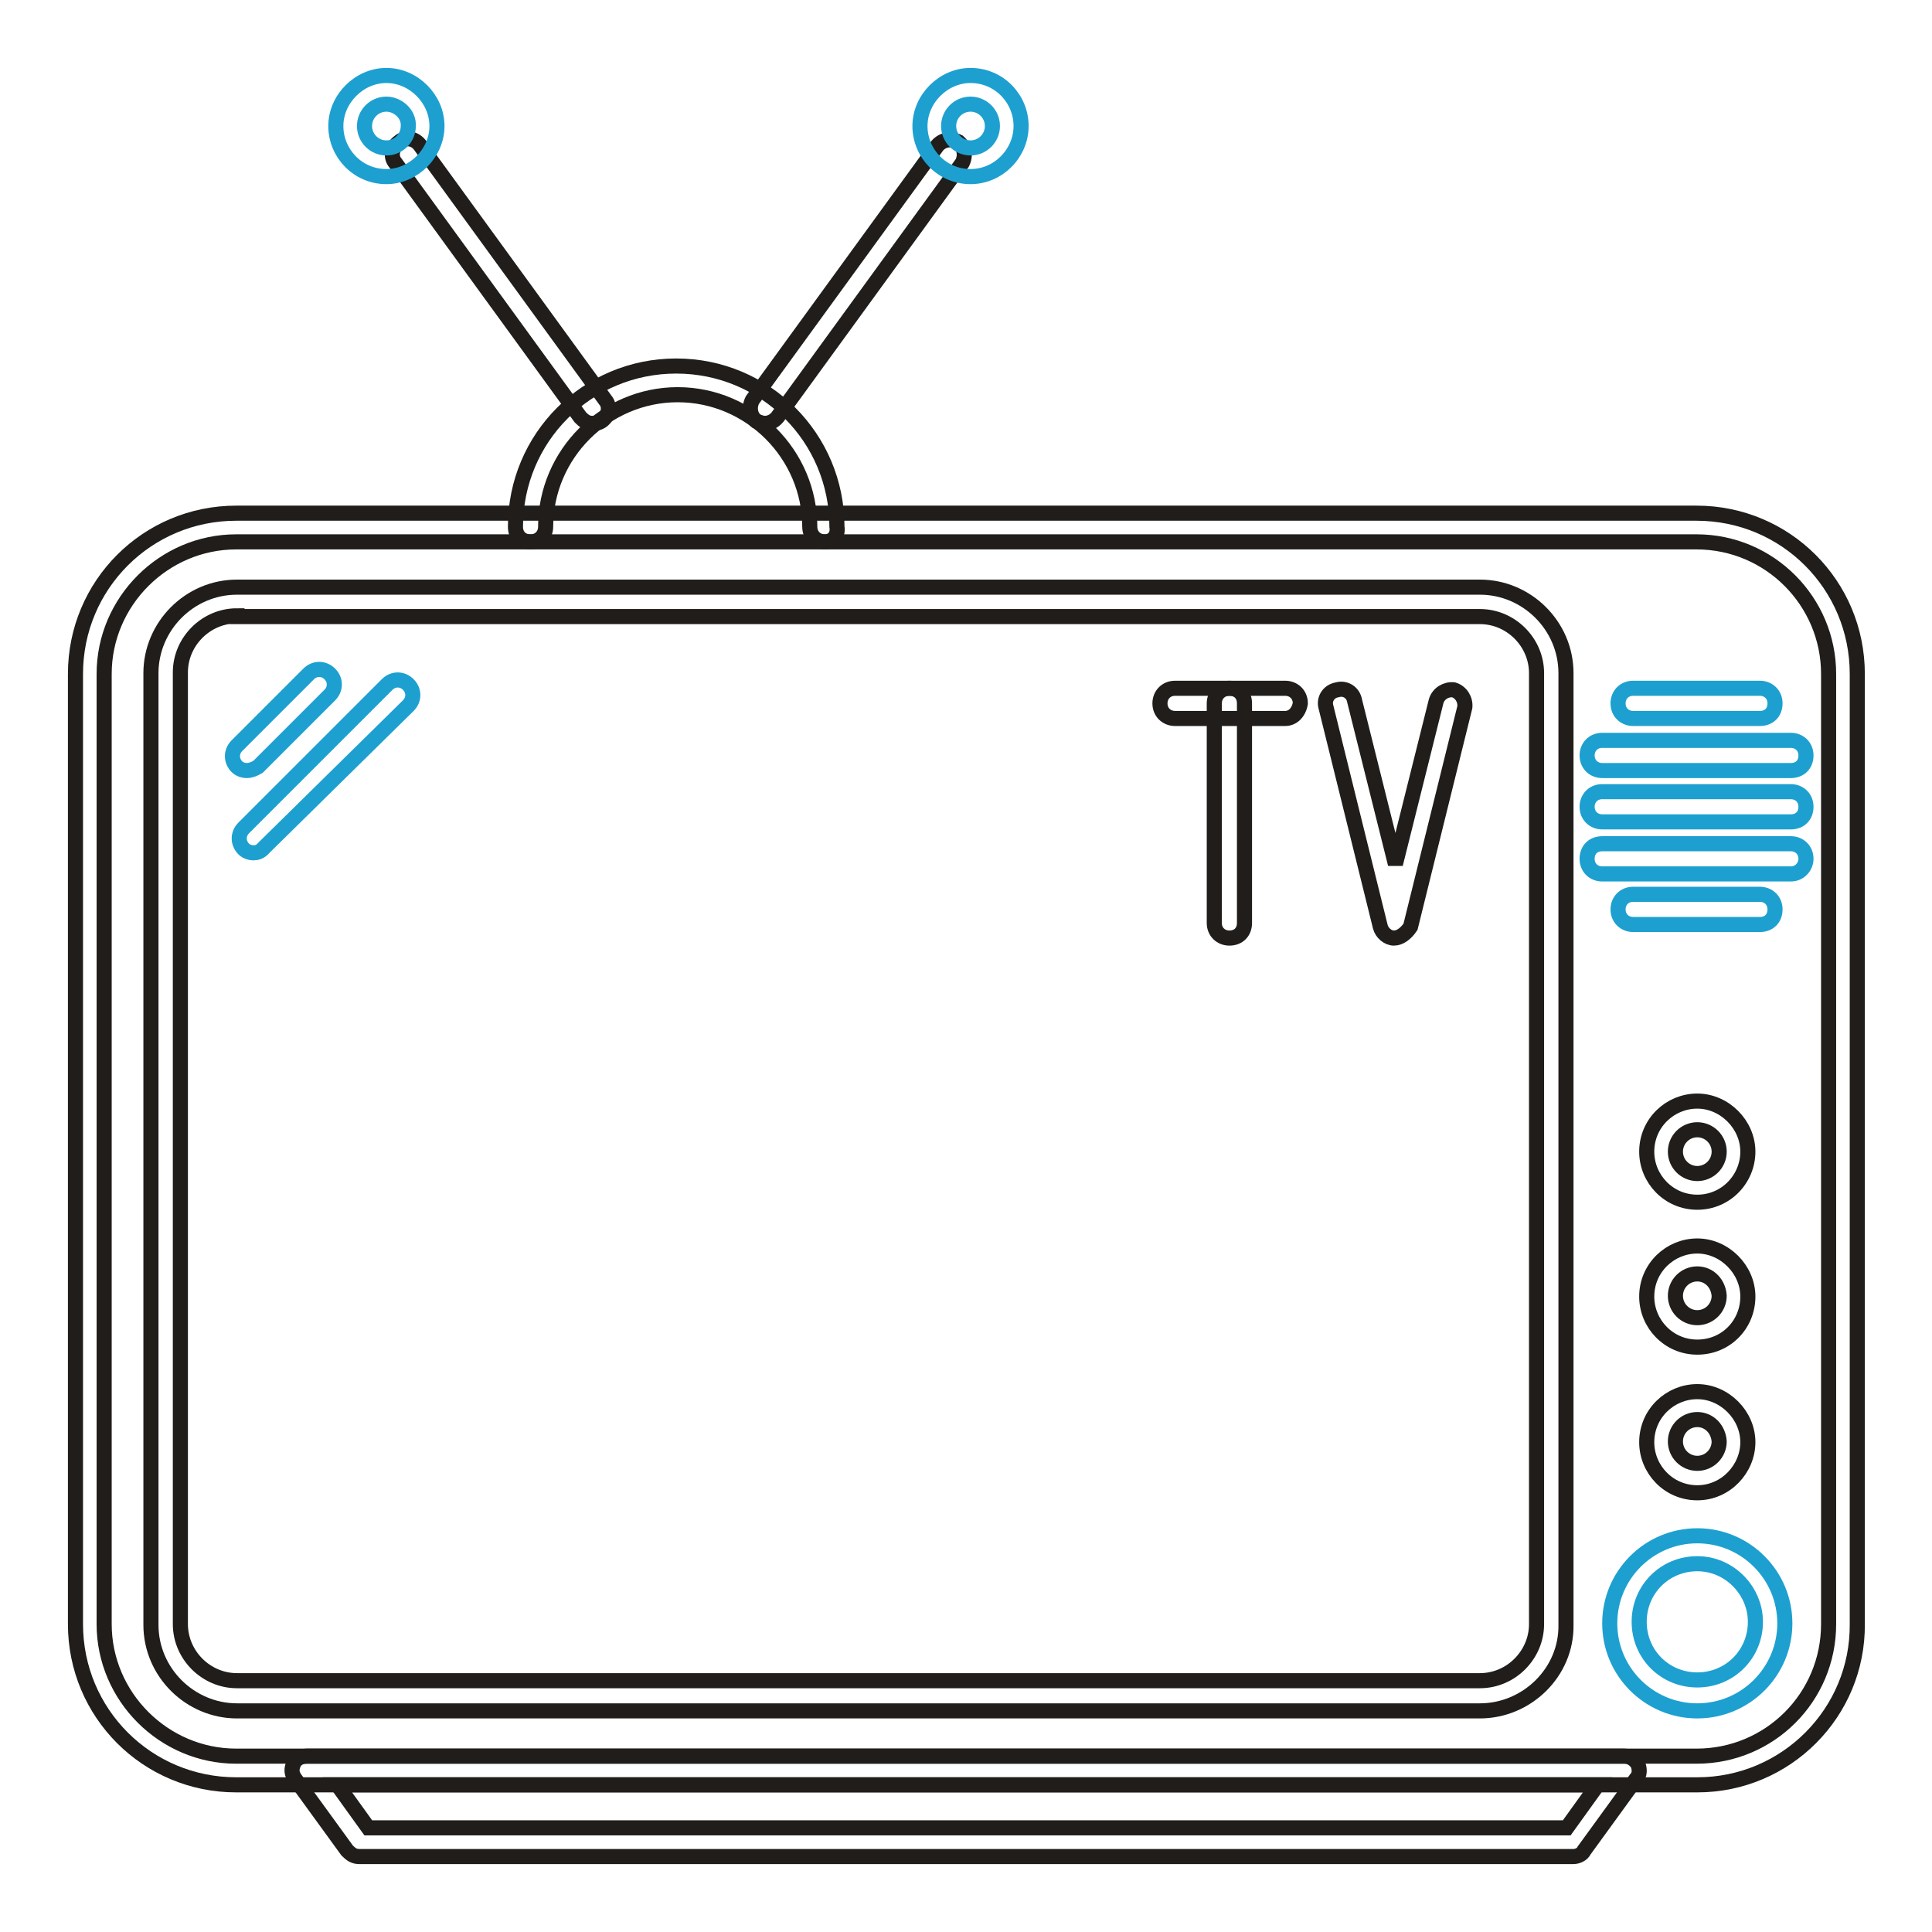
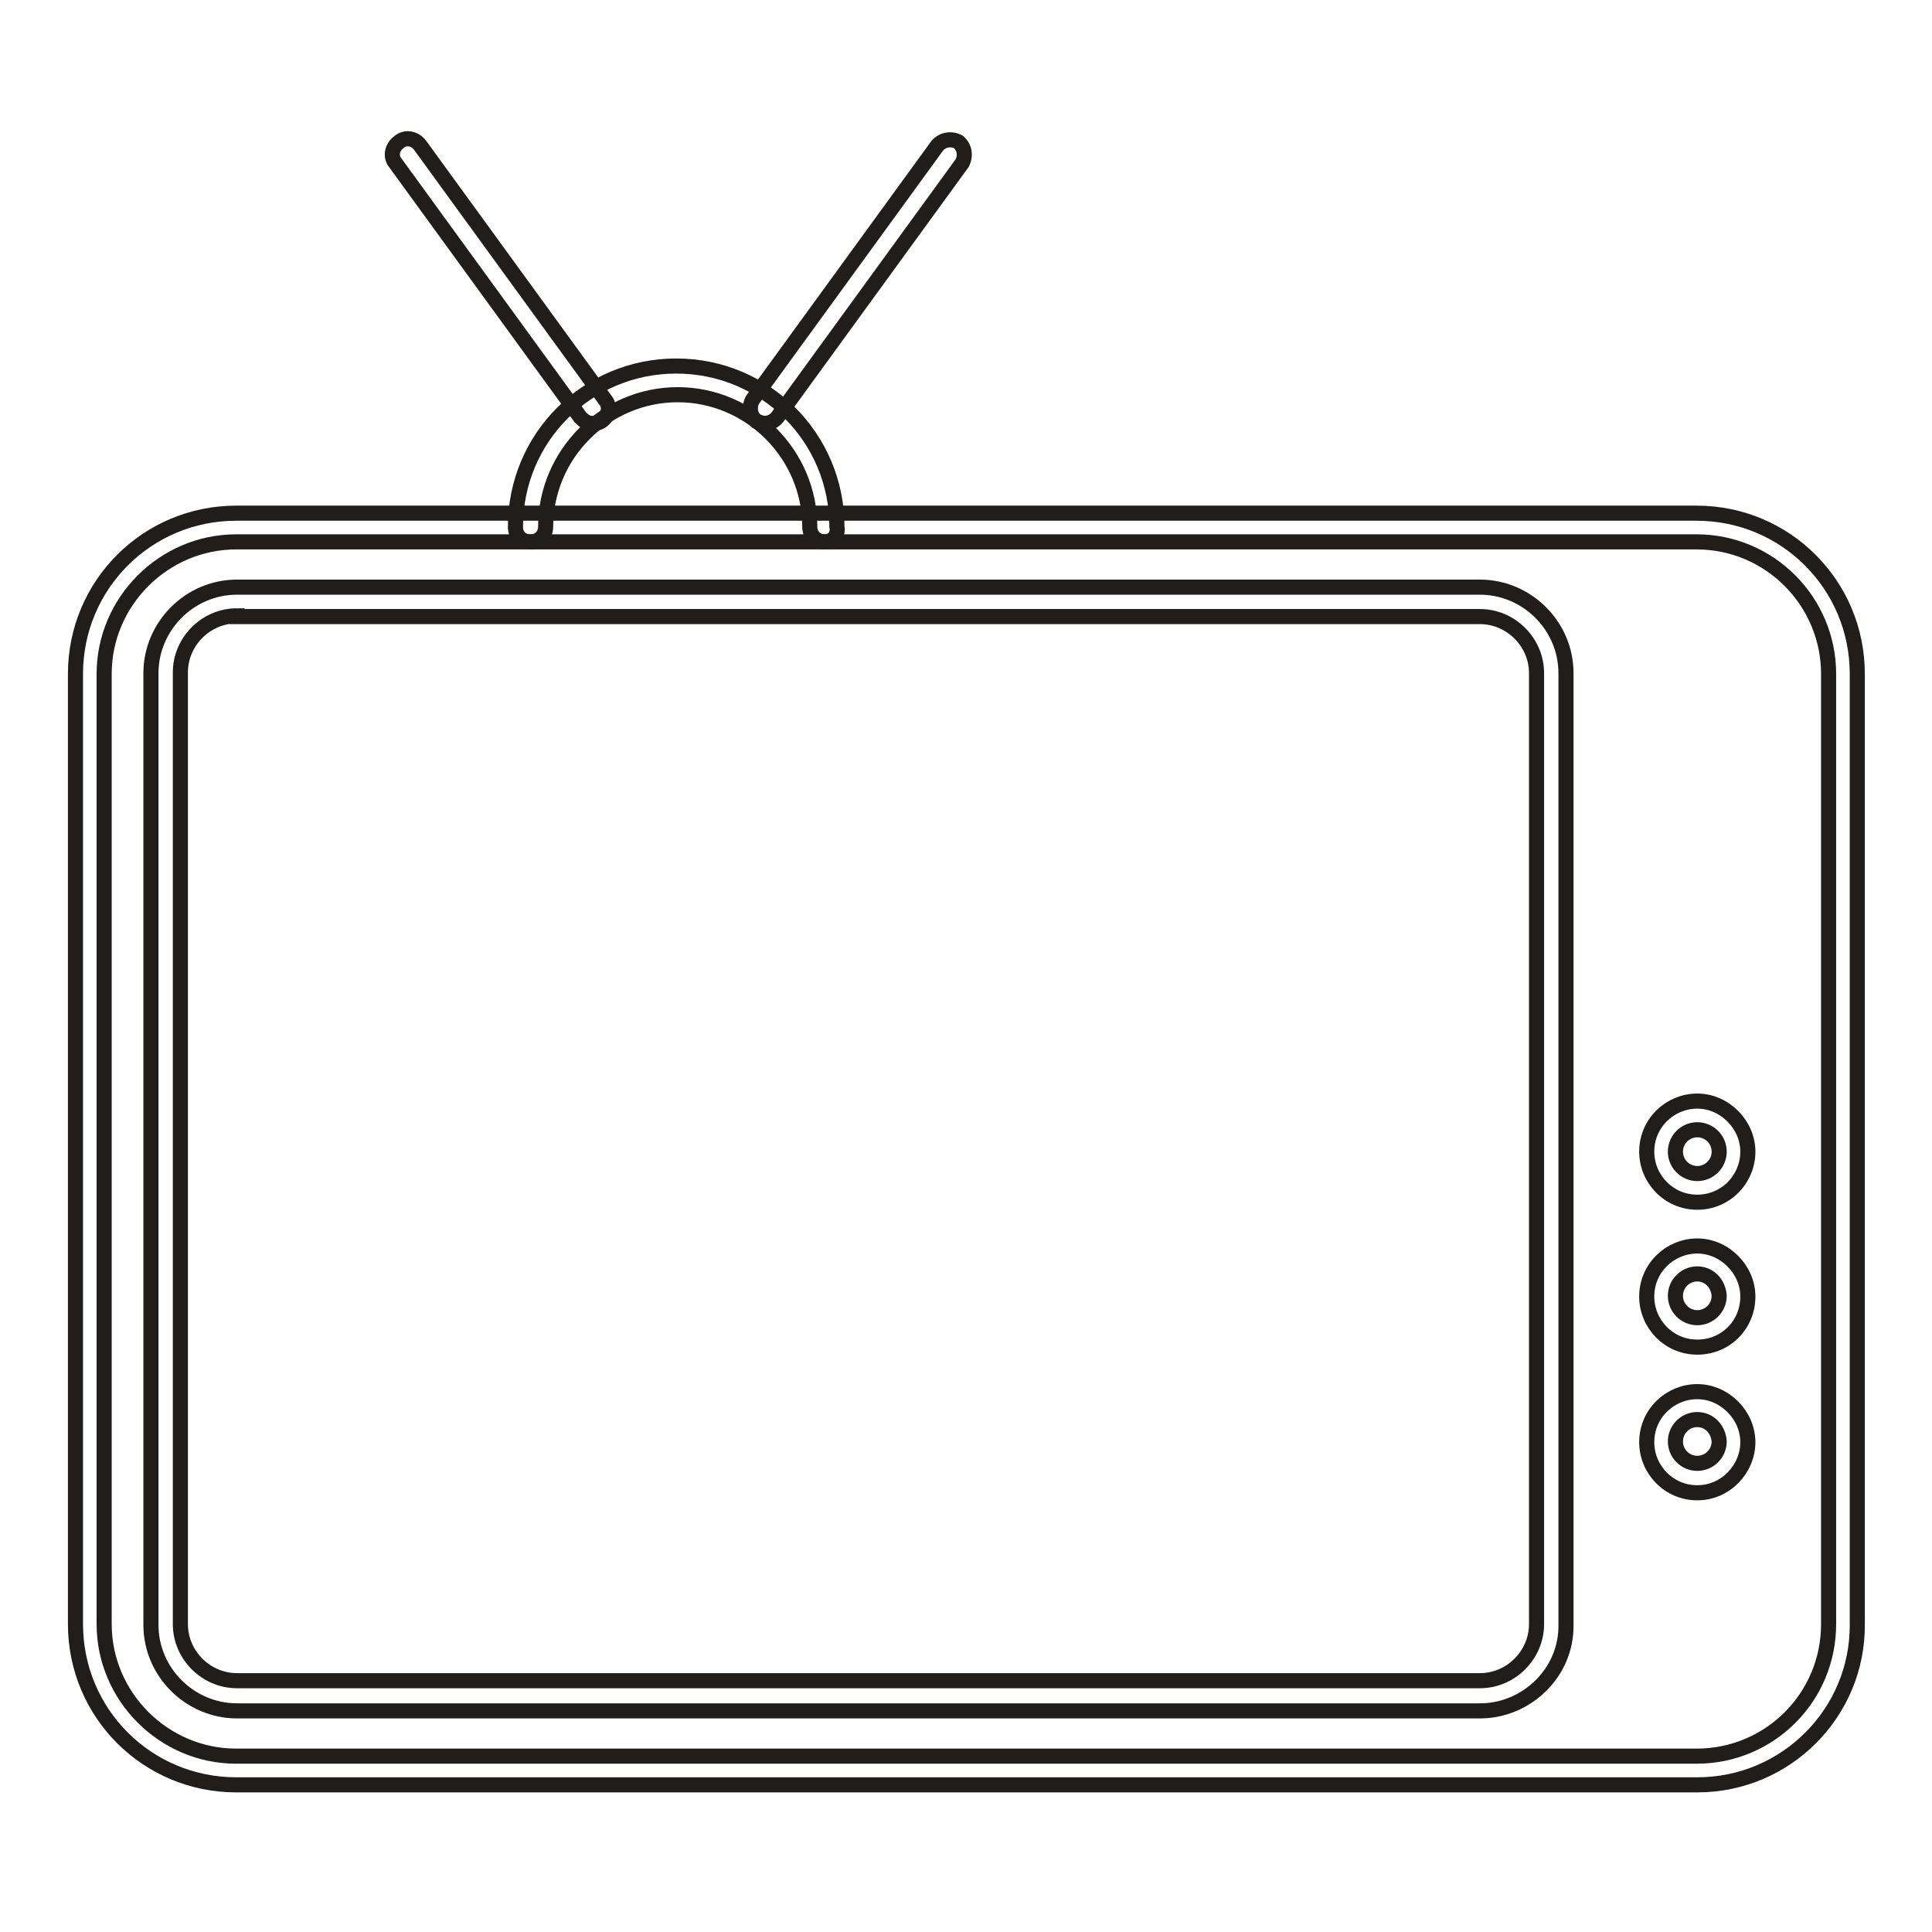
<svg xmlns="http://www.w3.org/2000/svg" version="1.1" x="0px" y="0px" viewBox="0 0 256 256" enable-background="new 0 0 256 256" xml:space="preserve">
  <g>
-     <path stroke-width="2" fill-opacity="0" stroke="#201d1b" d="M184.7,124.3c-0.8,0-1.6-0.7-1.8-1.5l-7.2-29.1c-0.3-1,0.3-2.1,1.5-2.3c1-0.3,2.1,0.3,2.3,1.5l5.4,21.6 l5.4-21.6c0.3-1,1.3-1.6,2.3-1.5c1,0.3,1.6,1.3,1.5,2.3l-7.2,29.1C186.3,123.7,185.5,124.3,184.7,124.3L184.7,124.3z M170.3,95.2 h-14.6c-1.1,0-2-0.8-2-2c0-1.1,0.8-2,2-2h14.6c1.1,0,2,0.8,2,2C172.1,94.4,171.3,95.2,170.3,95.2z" />
-     <path stroke-width="2" fill-opacity="0" stroke="#201d1b" d="M162.9,124.3c-1.1,0-2-0.8-2-2V93.2c0-1.1,0.8-2,2-2s2,0.8,2,2v29.1C164.9,123.5,164.1,124.3,162.9,124.3z" />
    <path stroke-width="2" fill-opacity="0" stroke="#201d1b" d="M224.9,236.5H31.3c-11.8,0-21.3-9.5-21.3-21.3V89.3c0-11.8,9.5-21.3,21.3-21.3h193.5 c11.8,0,21.3,9.5,21.3,21.3v125.9C246.2,226.9,236.7,236.5,224.9,236.5z M31.3,71.8c-9.6,0-17.5,7.9-17.5,17.5v125.9 c0,9.6,7.9,17.5,17.5,17.5h193.5c9.7,0,17.5-7.8,17.5-17.5V89.3c0-9.6-7.8-17.5-17.5-17.5H31.3z" />
-     <path stroke-width="2" fill-opacity="0" stroke="#201d1b" d="M208.5,246H47.6c-0.7,0-1.1-0.3-1.6-0.8l-6.9-9.5c-0.5-0.7-0.5-1.3-0.2-2c0.3-0.7,1-1,1.8-1h174.5 c0.7,0,1.3,0.3,1.8,1c0.3,0.7,0.3,1.5-0.2,2l-6.9,9.5C209.7,245.7,209,246,208.5,246L208.5,246z M48.8,242.2h158.8l4.1-5.7h-167 L48.8,242.2z" />
-     <path stroke-width="2" fill-opacity="0" stroke="#1da0d0" d="M224.9,226.7c-6.4,0-11.6-5.2-11.6-11.6s5.2-11.6,11.6-11.6s11.6,5.2,11.6,11.6S231.3,226.7,224.9,226.7z  M224.9,207.2c-4.3,0-7.7,3.4-7.7,7.7c0,4.3,3.4,7.7,7.7,7.7s7.7-3.4,7.7-7.7C232.6,210.8,229.2,207.2,224.9,207.2z" />
    <path stroke-width="2" fill-opacity="0" stroke="#201d1b" d="M224.9,197.8c-3.8,0-6.7-3.1-6.7-6.7c0-3.8,3.1-6.7,6.7-6.7s6.7,3.1,6.7,6.7 C231.6,194.6,228.7,197.8,224.9,197.8z M224.9,188.1c-1.6,0-2.9,1.3-2.9,2.9c0,1.6,1.3,2.9,2.9,2.9s2.9-1.3,2.9-2.9 C227.7,189.4,226.5,188.1,224.9,188.1z M224.9,178.5c-3.8,0-6.7-3.1-6.7-6.7c0-3.8,3.1-6.7,6.7-6.7s6.7,3.1,6.7,6.7 C231.6,175.5,228.7,178.5,224.9,178.5z M224.9,168.8c-1.6,0-2.9,1.3-2.9,2.9s1.3,2.9,2.9,2.9s2.9-1.3,2.9-2.9 C227.7,170.1,226.5,168.8,224.9,168.8z M224.9,159.3c-3.8,0-6.7-3.1-6.7-6.7c0-3.8,3.1-6.7,6.7-6.7s6.7,3.1,6.7,6.7 S228.7,159.3,224.9,159.3z M224.9,149.7c-1.6,0-2.9,1.3-2.9,2.9c0,1.6,1.3,2.9,2.9,2.9s2.9-1.3,2.9-2.9 C227.8,151,226.5,149.7,224.9,149.7z M196.1,226.7H31.4c-6.2,0-11.4-5.1-11.4-11.4V89.2c0-6.2,5.1-11.4,11.4-11.4h164.7 c6.2,0,11.4,5.1,11.4,11.4v126.1C207.6,221.6,202.3,226.7,196.1,226.7z M31.4,81.6c-4.1,0-7.5,3.4-7.5,7.5v126.1 c0,4.1,3.4,7.5,7.5,7.5h164.7c4.1,0,7.5-3.4,7.5-7.5V89.2c0-4.1-3.4-7.5-7.5-7.5H31.4z M109.3,71.8c-1.1,0-2-0.8-2-2 c0-9.6-7.9-17.5-17.5-17.5s-17.5,7.9-17.5,17.5c0,1.1-0.8,2-2,2s-2-0.8-2-2c0-11.8,9.5-21.3,21.3-21.3s21.3,9.5,21.3,21.3 C111.1,71,110.3,71.8,109.3,71.8z" />
    <path stroke-width="2" fill-opacity="0" stroke="#201d1b" d="M78.5,56.1c-0.7,0-1.1-0.3-1.6-0.8L52.4,21.6c-0.7-0.8-0.5-2.1,0.5-2.8c0.8-0.7,2.1-0.5,2.8,0.5L80.2,53 c0.7,0.8,0.5,2.1-0.5,2.8C79.2,56.1,78.9,56.1,78.5,56.1z M101.3,56.1c-0.3,0-0.8-0.2-1.1-0.3c-0.8-0.7-1-1.8-0.5-2.8l24.5-33.7 c0.7-0.8,1.8-1,2.8-0.5c0.8,0.7,1,1.8,0.5,2.8l-24.5,33.7C102.4,56,101.7,56.1,101.3,56.1z" />
-     <path stroke-width="2" fill-opacity="0" stroke="#1da0d0" d="M32.7,102.1c-0.5,0-1-0.2-1.3-0.5c-0.8-0.8-0.8-2,0-2.8l9.5-9.5c0.8-0.8,2-0.8,2.8,0c0.8,0.8,0.8,2,0,2.8 l-9.5,9.5C33.7,101.9,33.2,102.1,32.7,102.1z M33.6,113c-0.5,0-1-0.2-1.3-0.5c-0.8-0.8-0.8-2,0-2.8l19-19c0.8-0.8,2-0.8,2.8,0 c0.8,0.8,0.8,2,0,2.8l-19.1,18.8C34.5,112.9,34,113,33.6,113z M233.2,95.2h-16.8c-1.1,0-2-0.8-2-2c0-1.1,0.8-2,2-2h16.8 c1.1,0,2,0.8,2,2C235.2,94.4,234.4,95.2,233.2,95.2z M233.2,122.5h-16.8c-1.1,0-2-0.8-2-2c0-1.1,0.8-2,2-2h16.8c1.1,0,2,0.8,2,2 C235.2,121.7,234.4,122.5,233.2,122.5z M237.3,102.1h-25c-1.1,0-2-0.8-2-2c0-1.1,0.8-2,2-2h25c1.1,0,2,0.8,2,2 C239.3,101.3,238.5,102.1,237.3,102.1z M237.3,108.9h-25c-1.1,0-2-0.8-2-2c0-1.1,0.8-2,2-2h25c1.1,0,2,0.8,2,2 C239.3,108.1,238.5,108.9,237.3,108.9z M237.3,115.8h-25c-1.1,0-2-0.8-2-2s0.8-2,2-2h25c1.1,0,2,0.8,2,2 C239.3,114.8,238.5,115.8,237.3,115.8z M128.6,23.4c-3.8,0-6.7-3.1-6.7-6.7s3.1-6.7,6.7-6.7c3.8,0,6.7,3.1,6.7,6.7 S132.3,23.4,128.6,23.4z M128.6,13.8c-1.6,0-2.9,1.3-2.9,2.9c0,1.6,1.3,2.9,2.9,2.9c1.6,0,2.9-1.3,2.9-2.9 C131.5,15.1,130.2,13.8,128.6,13.8z M51.2,23.4c-3.8,0-6.7-3.1-6.7-6.7s3.1-6.7,6.7-6.7c3.6,0,6.7,3.1,6.7,6.7S54.8,23.4,51.2,23.4 z M51.2,13.8c-1.6,0-2.9,1.3-2.9,2.9c0,1.6,1.3,2.9,2.9,2.9c1.6,0,2.9-1.3,2.9-2.9C54.2,15.1,52.7,13.8,51.2,13.8z" />
  </g>
</svg>